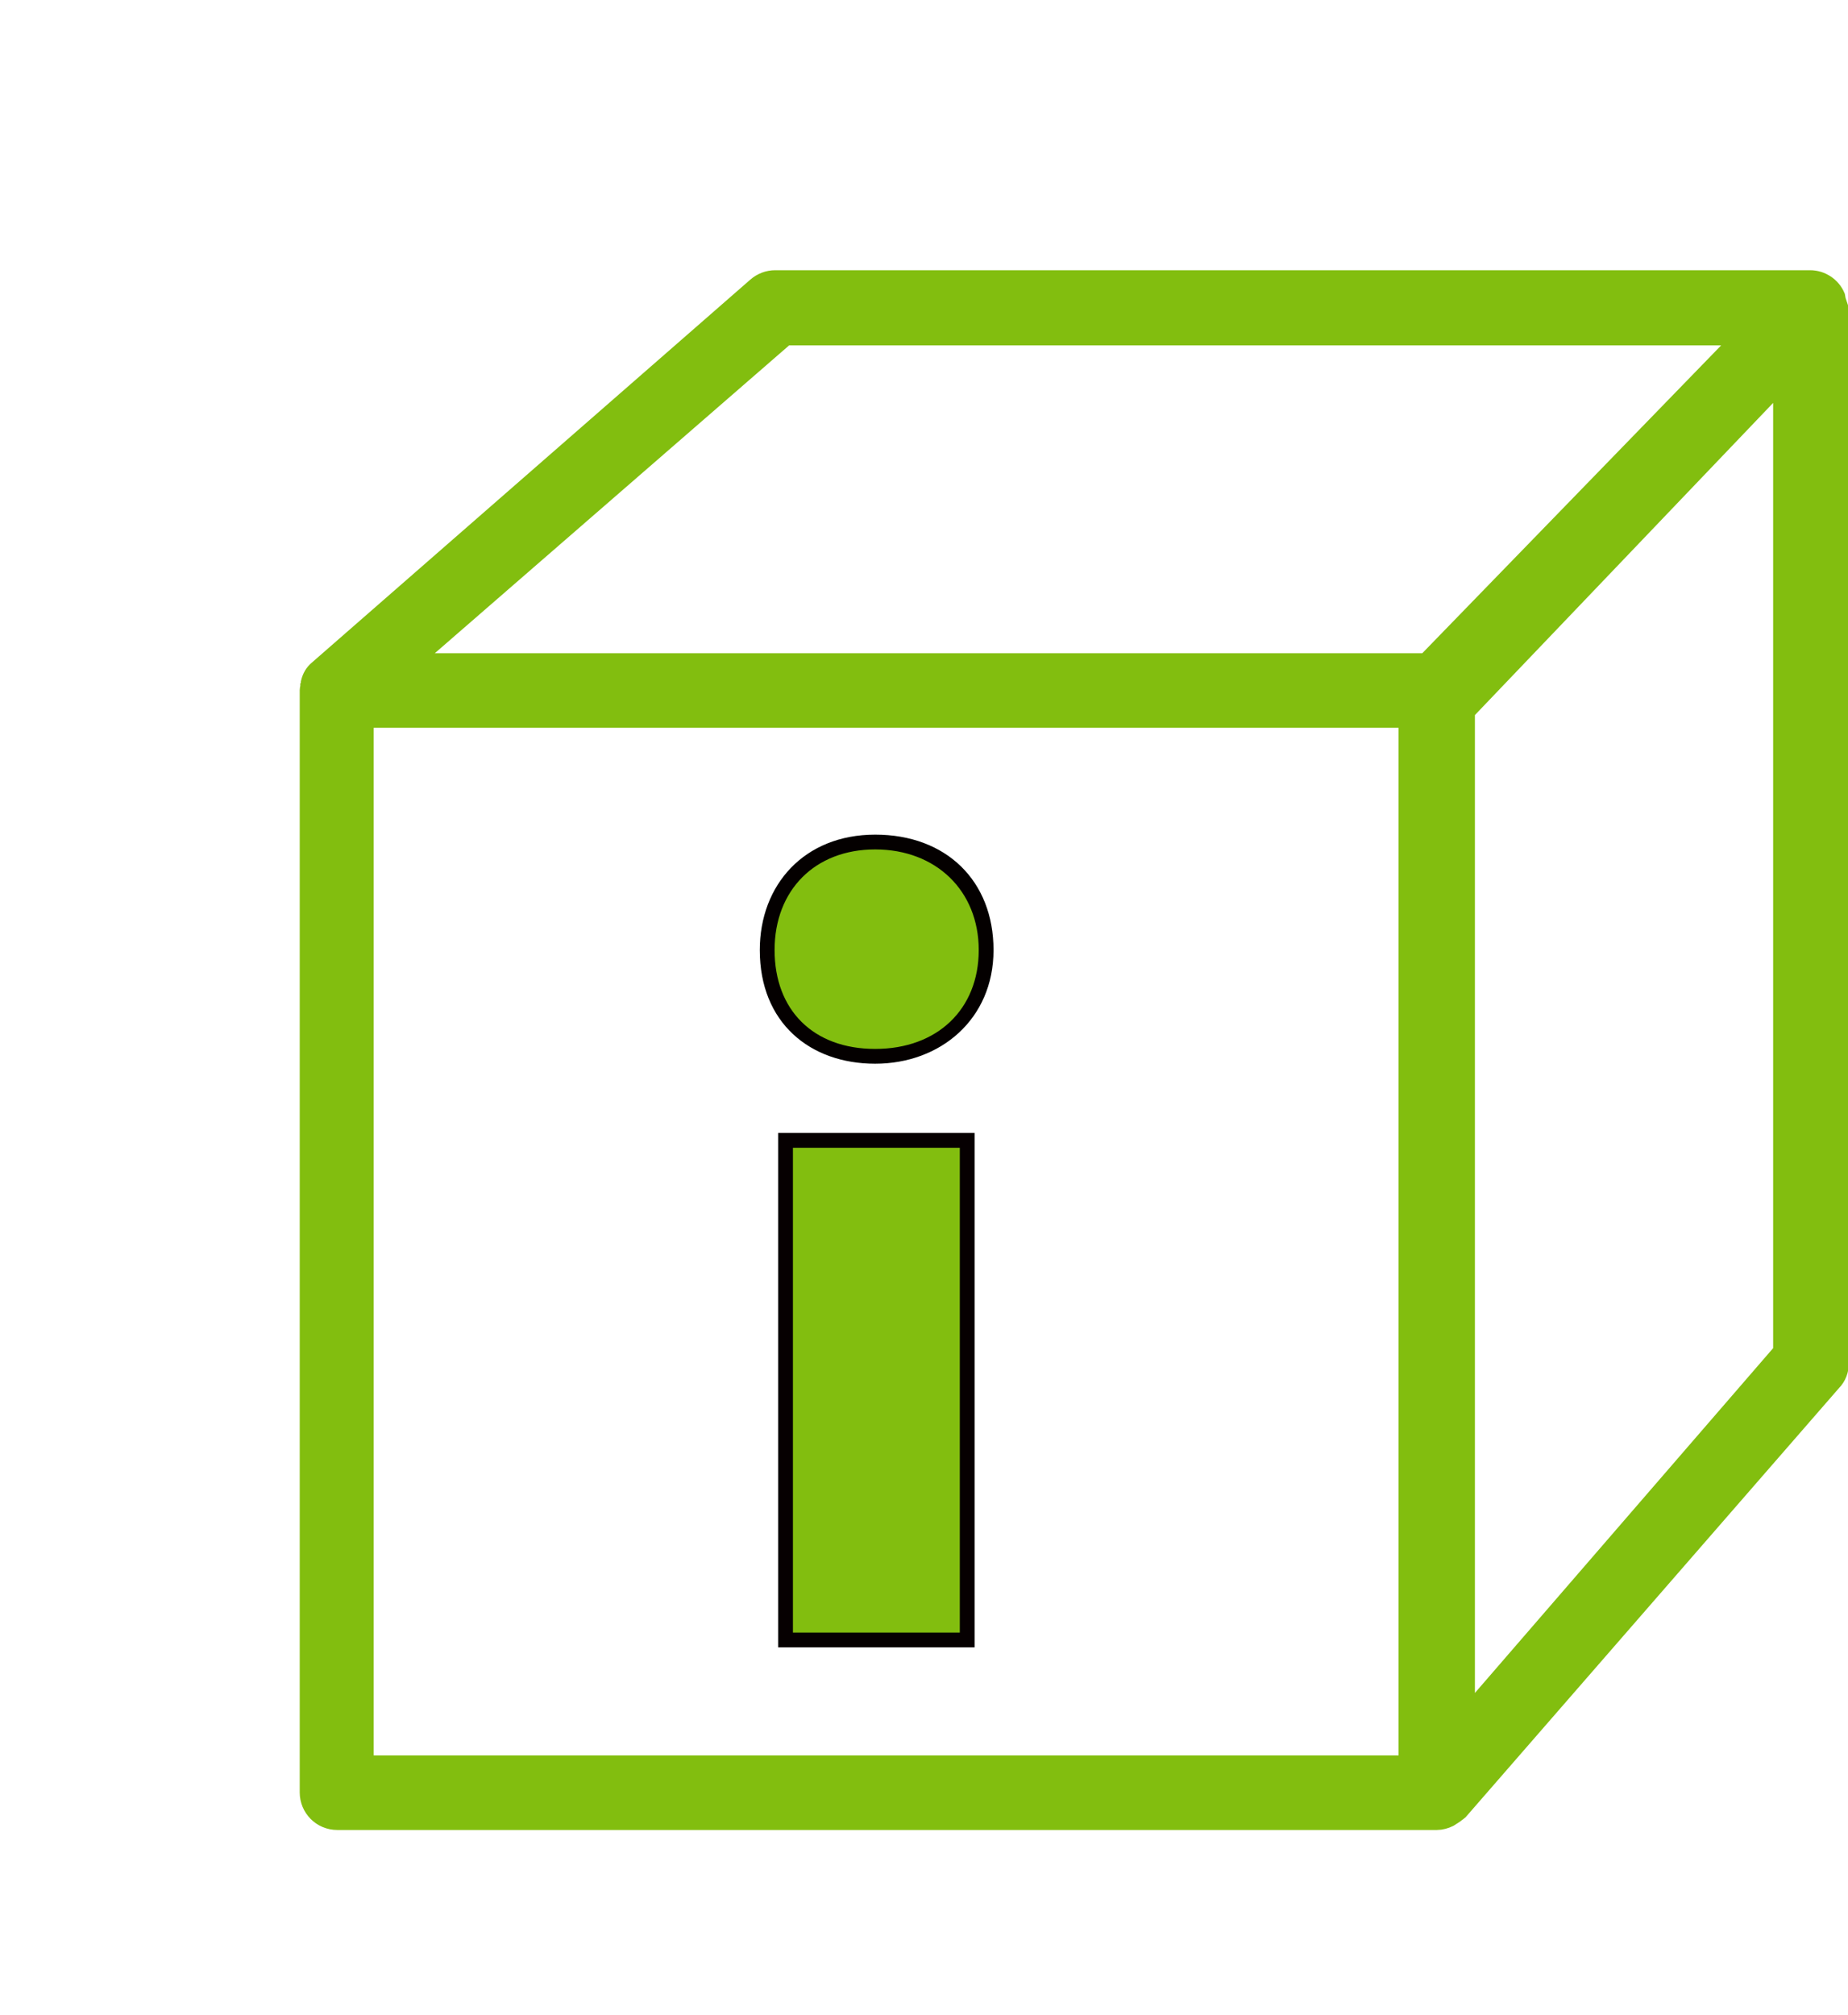
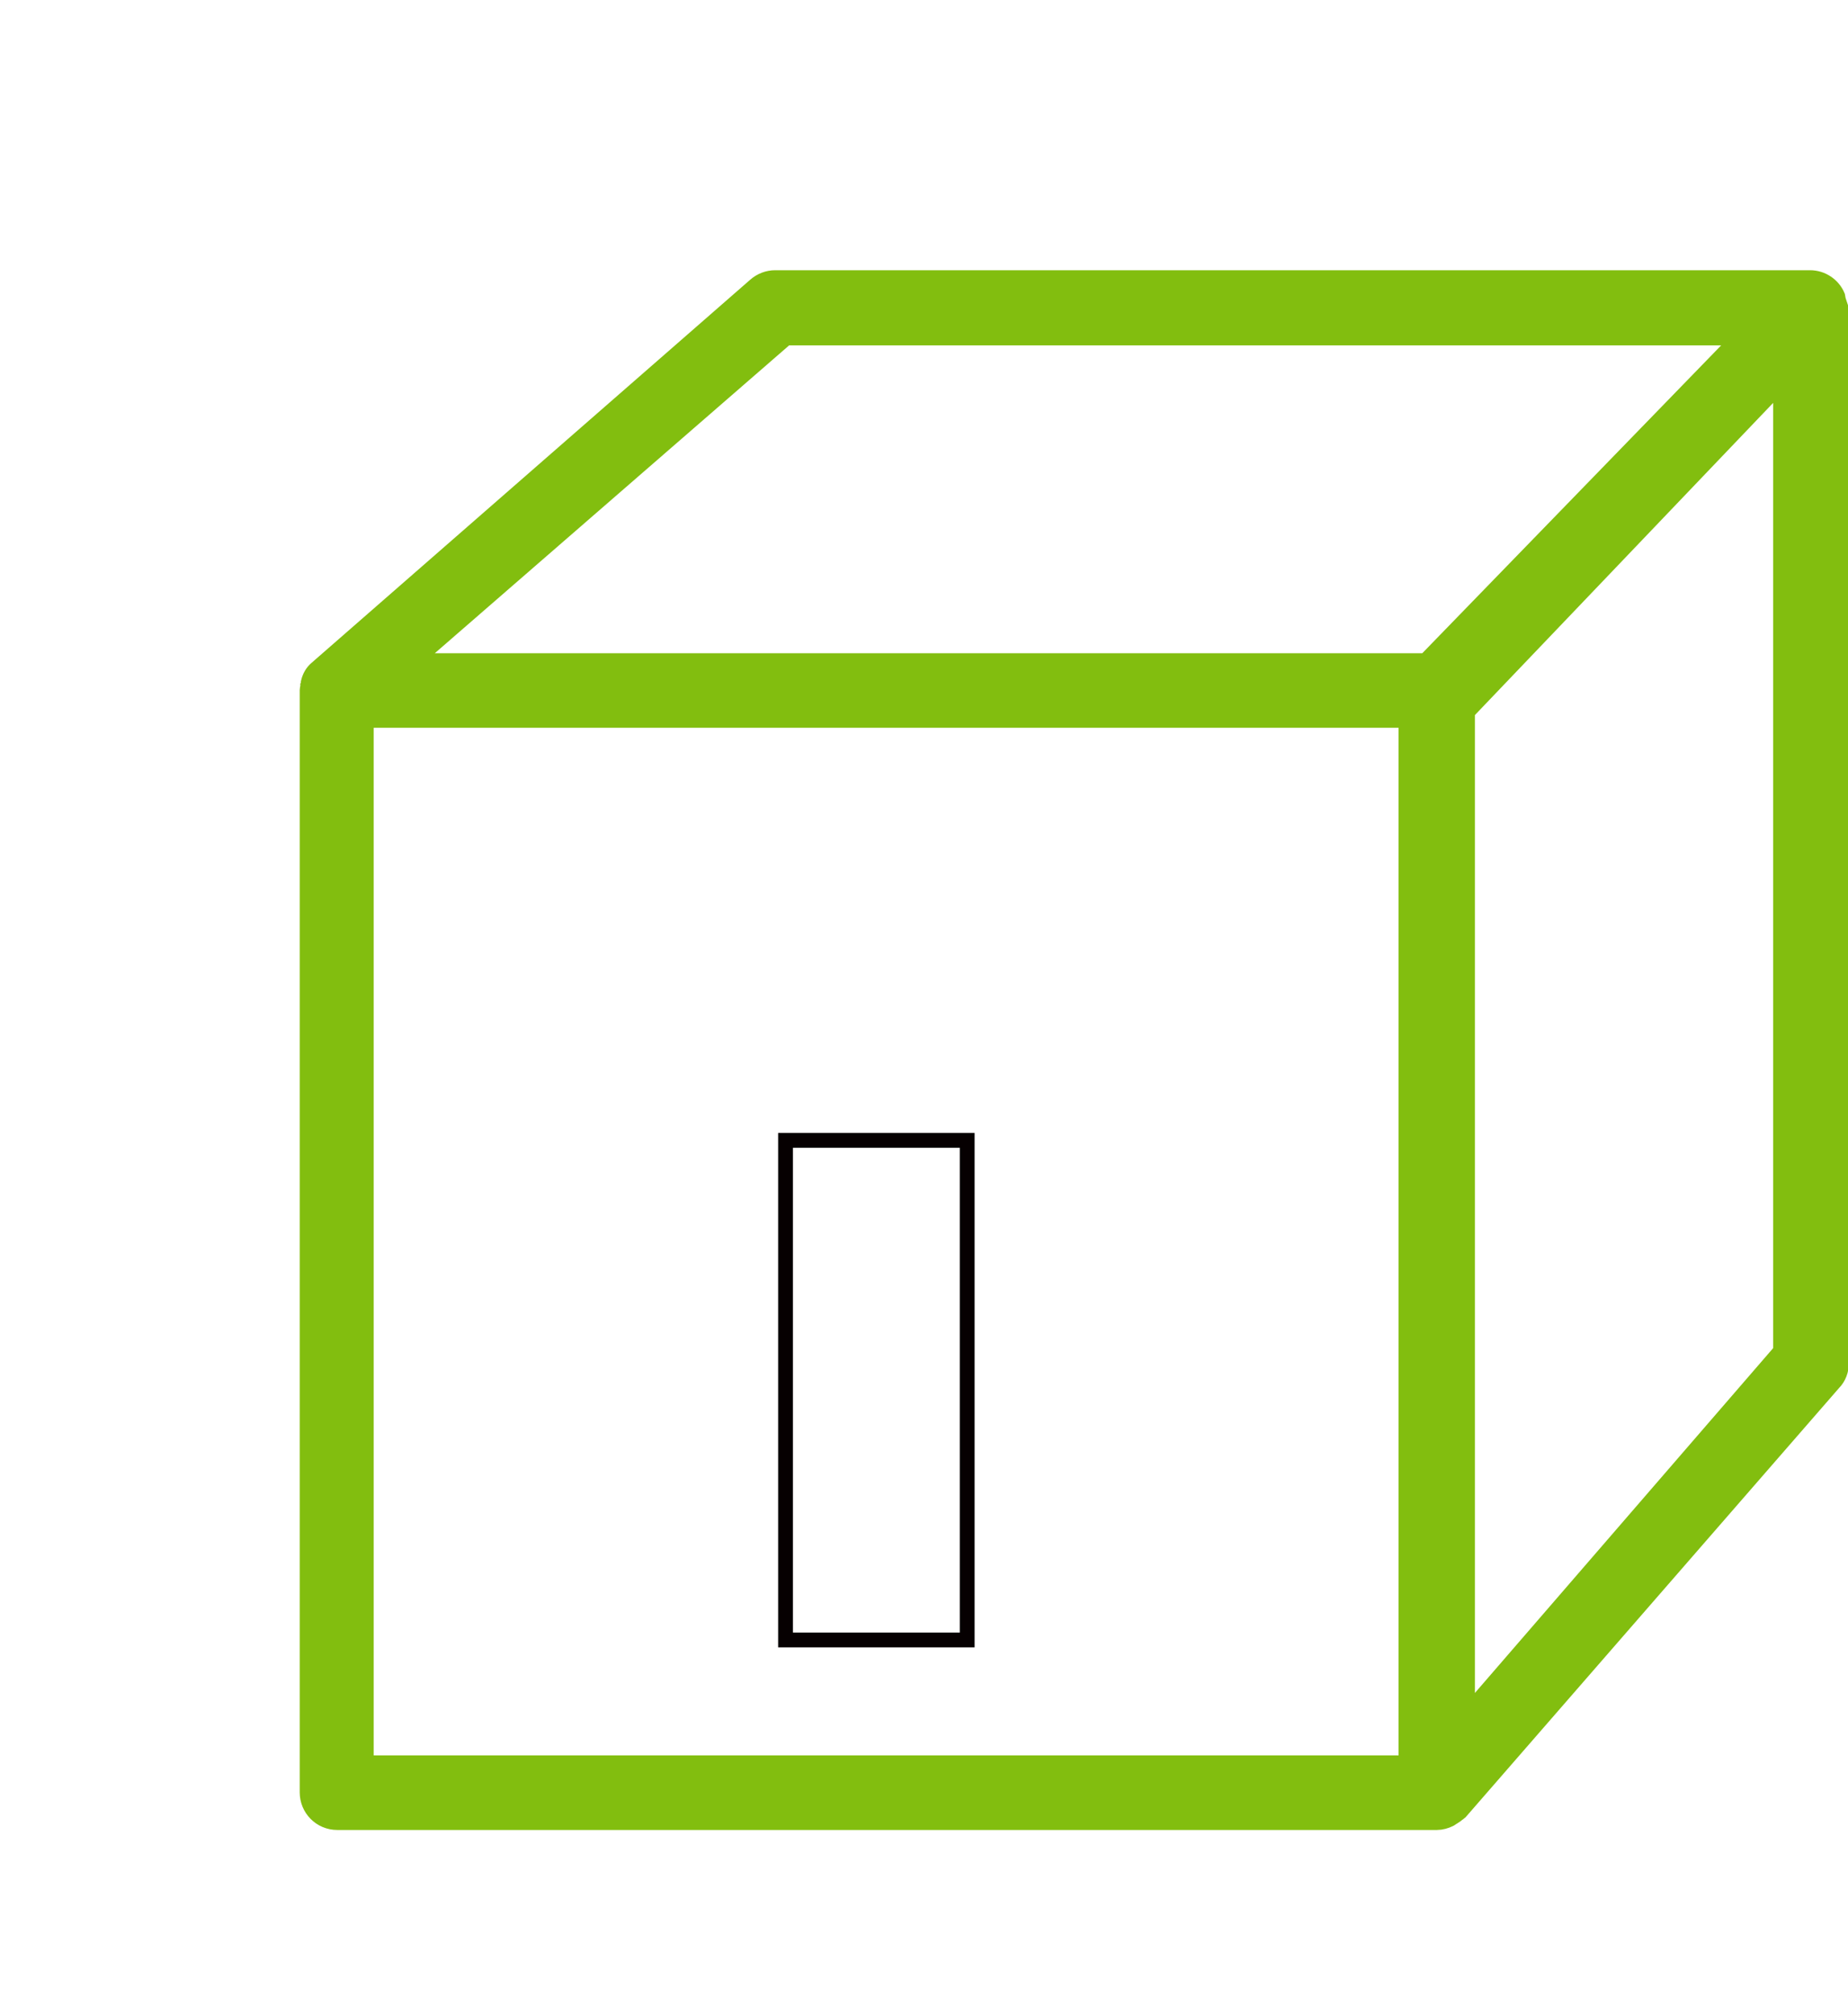
<svg xmlns="http://www.w3.org/2000/svg" id="_圖層_2" viewBox="0 0 31.23 34.04">
-   <path d="M14.79,17.85c-1.11,0-1.83-.71-1.83-1.8s.75-1.82,1.83-1.82,1.88.75,1.88,1.82-.75,1.8-1.88,1.8Z" fill="#82be0f" />
-   <path d="M14.79,14.35c1.03,0,1.75.7,1.75,1.7s-.7,1.67-1.75,1.67-1.7-.66-1.7-1.67.68-1.7,1.7-1.7M14.79,14.1c-1.2,0-1.95.85-1.95,1.95,0,1.23.85,1.92,1.95,1.92s2-.75,2-1.92-.8-1.95-2-1.95h0Z" fill="#040000" />
-   <rect x="13.28" y="19.26" width="3.07" height="8.44" fill="#82be0f" />
  <path d="M16.22,19.39v8.19h-2.82v-8.19h2.82M16.47,19.14h-3.32v8.69h3.32v-8.69h0Z" fill="#060001" />
  <path d="M31.02,5.14s0-.08-.01-.12c-.07-.17-.24-.28-.42-.28H13.1c-.11,0-.22.04-.31.12l-7.41,6.47s0,0,0,0c-.06.05-.1.12-.12.2,0,.02,0,.04-.01.06,0,.03-.01.05-.01.07v18.62c0,.25.2.46.46.46h18.58c.07,0,.14-.02.2-.05.01,0,.02-.02.03-.02.03-.02.07-.04.1-.07,0,0,.02-.01.03-.02l6.31-7.25c.08-.08.12-.19.12-.31V5.23s-.02-.06-.03-.09ZM13.27,5.66h16.23l-5.39,5.55H6.88l6.39-5.55ZM23.81,29.83H6.14V12.12h17.67v17.7ZM30.14,22.84l-5.39,6.23V12.01l5.39-5.64v16.48Z" fill="#82be0f" stroke="#82be0f" stroke-miterlimit="10" stroke-width=".35" />
</svg>